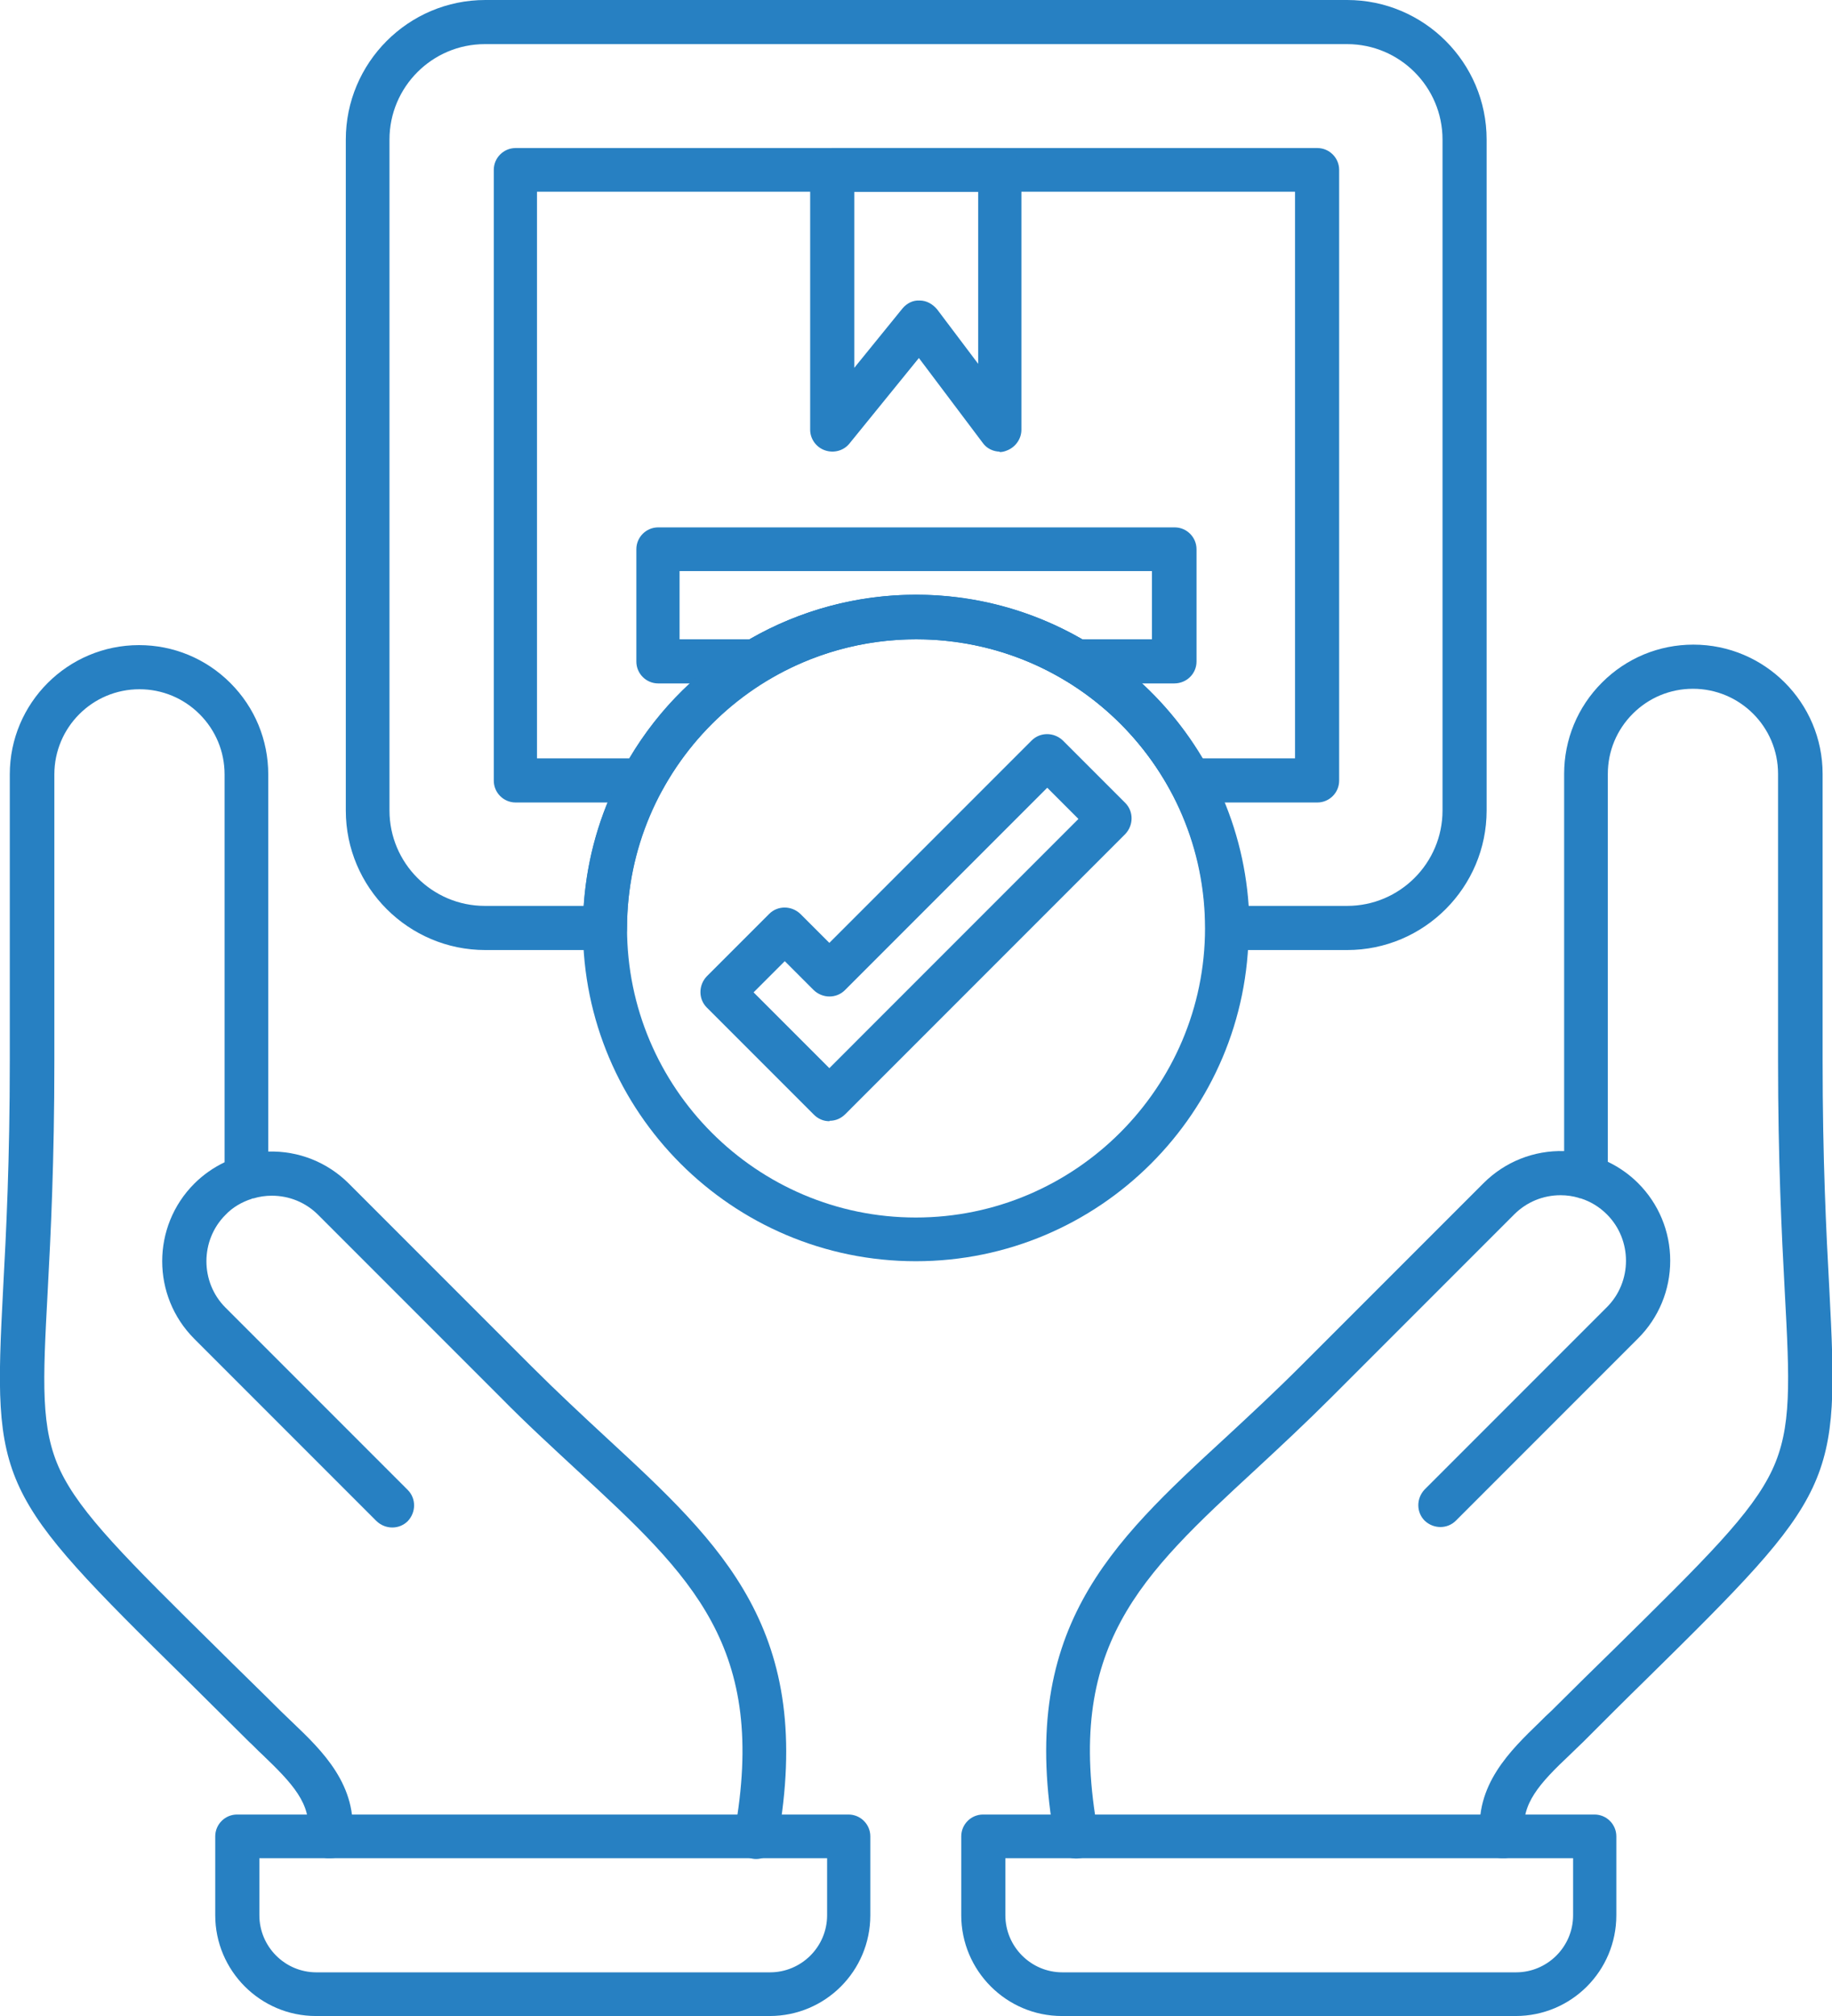
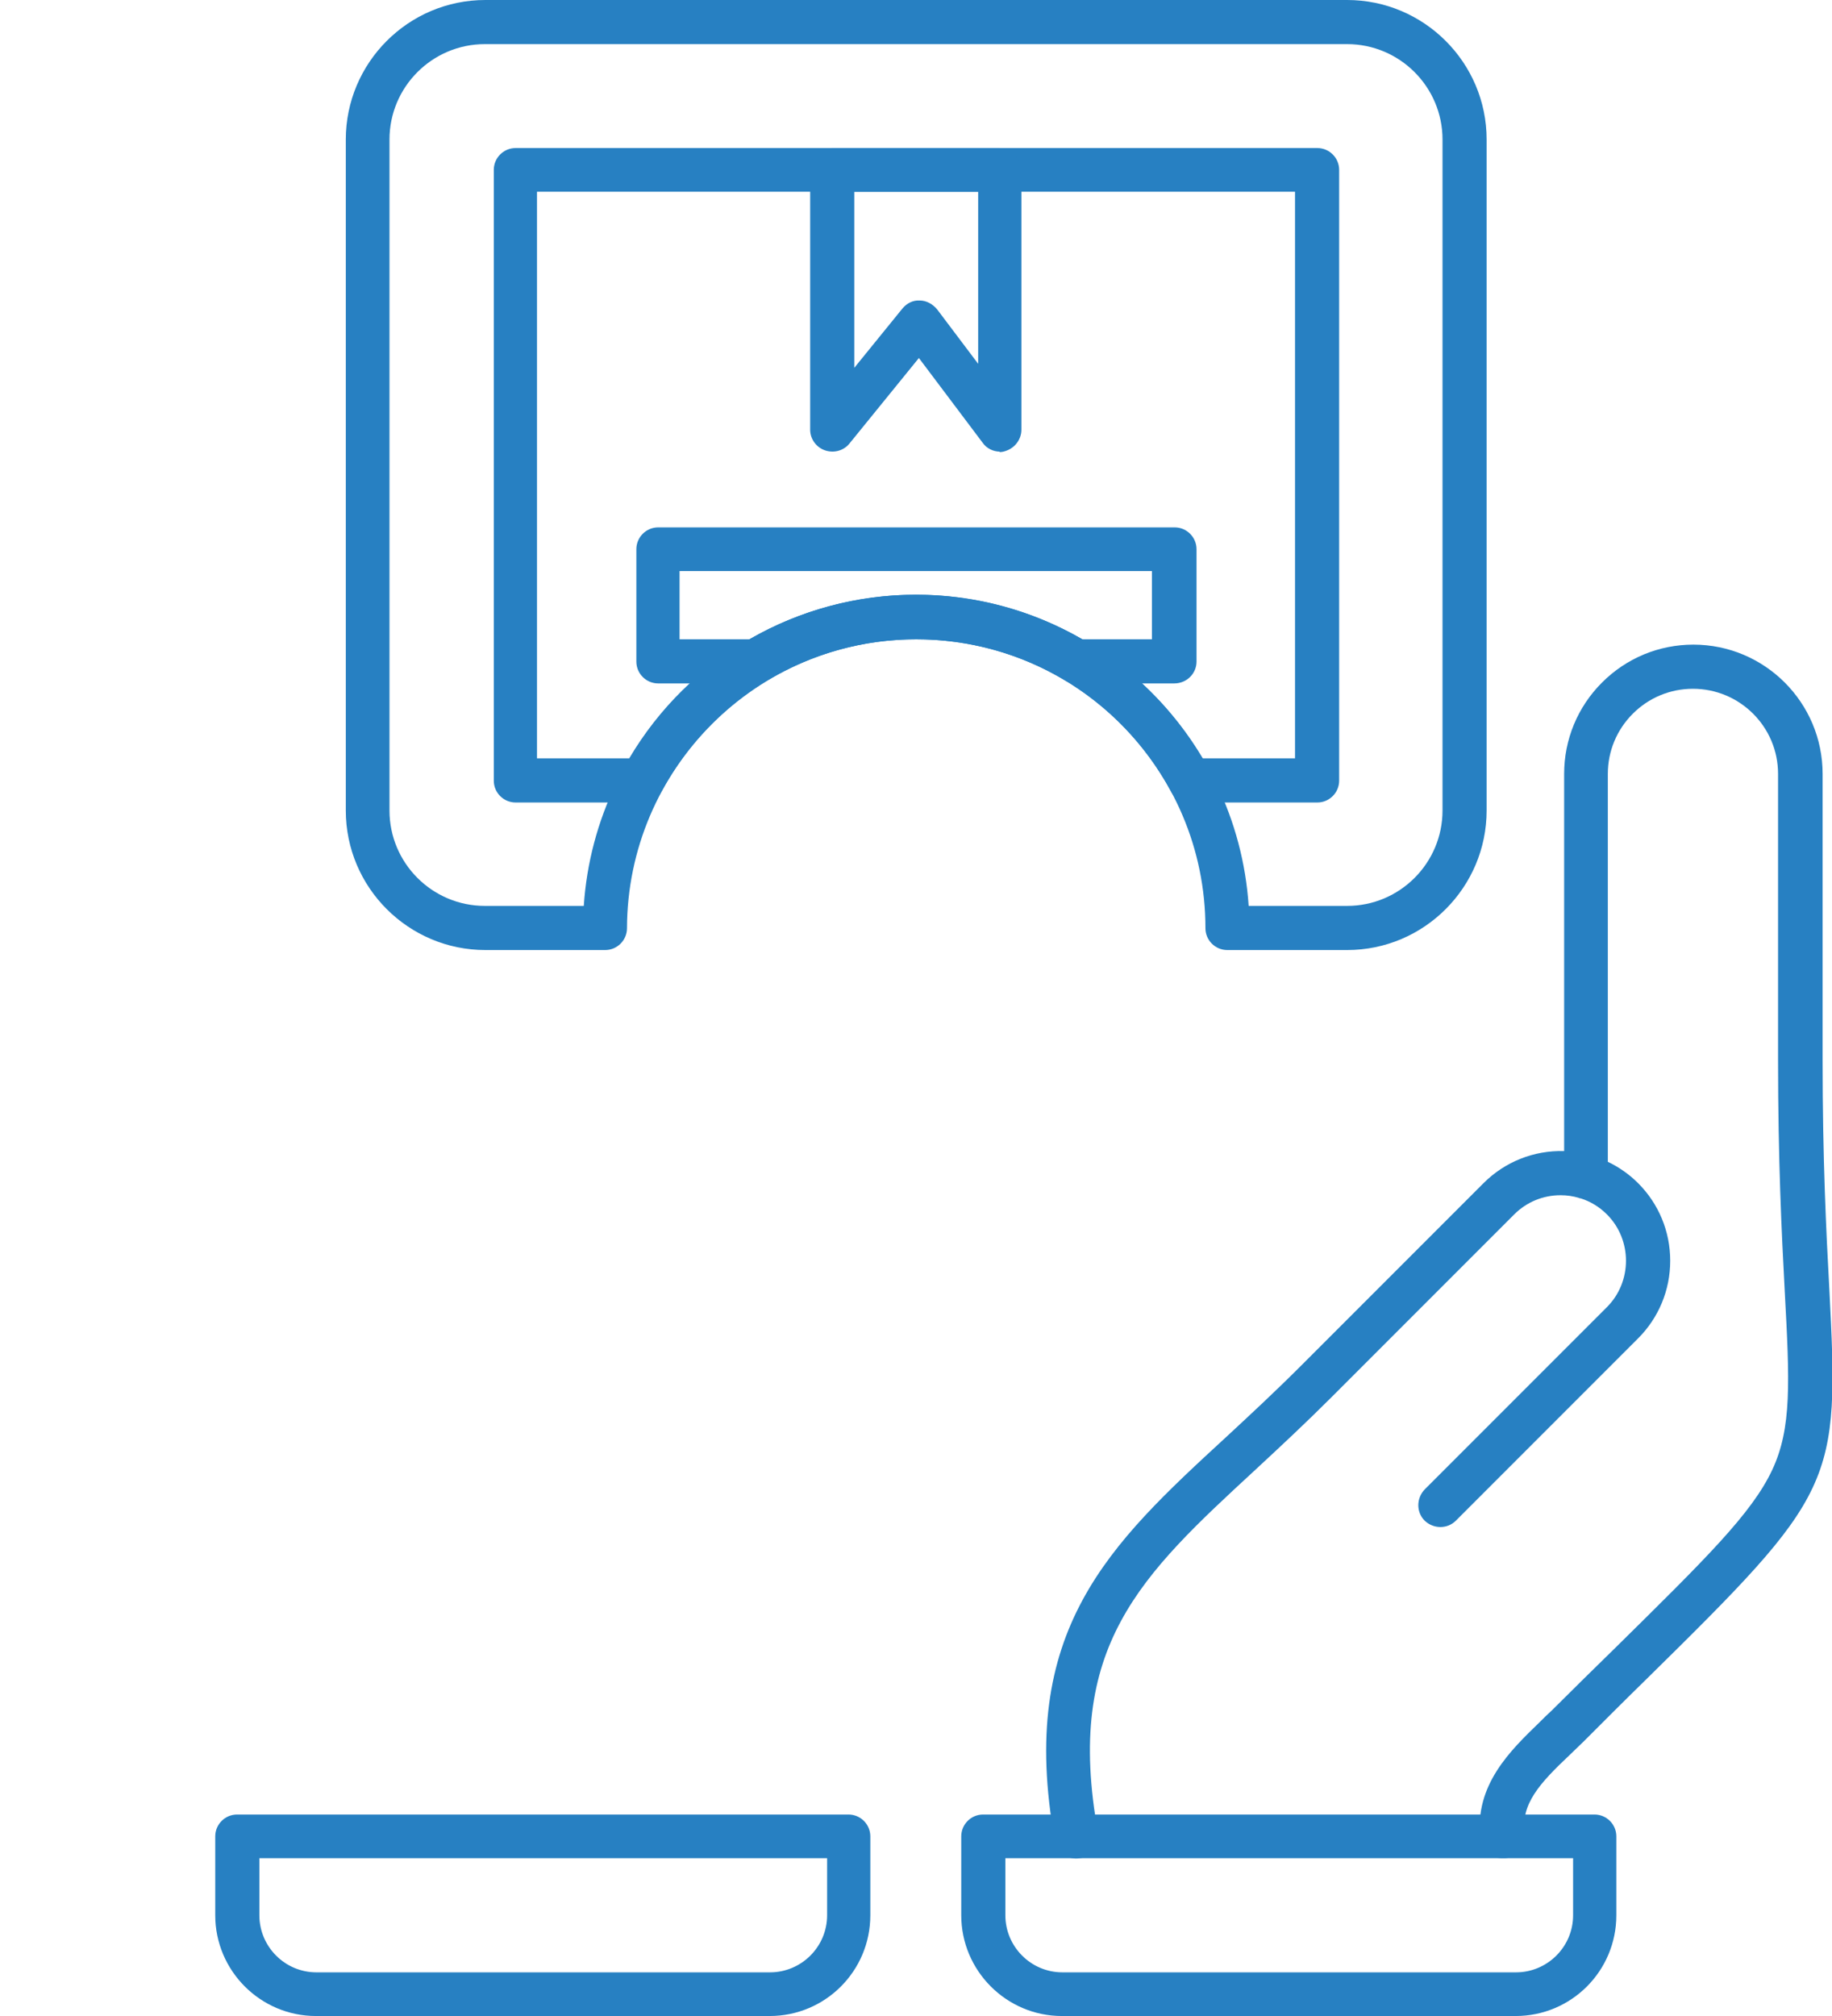
<svg xmlns="http://www.w3.org/2000/svg" width="90" height="99" viewBox="0 0 90 99" fill="none">
  <g clip-path="url(#clip0_9223_6542)">
    <path d="M73.798 91.249C73.251 91.249 72.791 90.833 72.726 90.286C72.419 87.659 74.214 85.951 75.637 84.572C75.834 84.374 76.031 84.177 76.228 84.002C77.345 82.886 78.352 81.901 79.293 80.981C83.803 76.537 86.058 74.326 87.065 72.18C88.028 70.122 87.919 67.867 87.678 63.401C87.525 60.555 87.35 56.986 87.35 52.06V38.005C87.35 35.685 85.467 33.824 83.168 33.824C82.052 33.824 81.001 34.261 80.213 35.05C79.425 35.838 78.987 36.889 78.987 38.005V57.052C79.534 57.315 80.038 57.665 80.476 58.103C81.483 59.11 82.052 60.467 82.052 61.912C82.052 63.357 81.483 64.715 80.476 65.722L71.522 74.676C71.106 75.092 70.427 75.092 69.989 74.676C69.573 74.26 69.573 73.581 69.989 73.143L78.943 64.189C80.191 62.941 80.191 60.883 78.943 59.636C78.571 59.263 78.133 59.001 77.651 58.847C77.63 58.847 77.586 58.847 77.564 58.825C77.279 58.738 76.973 58.694 76.666 58.694C75.812 58.694 75.002 59.023 74.389 59.636L65.435 68.59C64.144 69.881 62.896 71.042 61.692 72.158C56.022 77.391 52.278 80.85 53.942 90.001C54.051 90.592 53.657 91.161 53.066 91.249C52.475 91.358 51.906 90.964 51.818 90.373C49.958 80.062 54.489 75.858 60.247 70.56C61.429 69.465 62.655 68.327 63.925 67.057L72.879 58.103C73.93 57.052 75.353 56.483 76.841 56.527V38.005C76.841 36.319 77.498 34.721 78.702 33.517C79.906 32.313 81.504 31.656 83.19 31.656C86.693 31.656 89.539 34.502 89.539 38.005V52.06C89.539 56.943 89.714 60.467 89.868 63.292C90.371 72.924 90.196 73.297 80.826 82.514C79.906 83.411 78.899 84.418 77.783 85.535C77.586 85.732 77.367 85.929 77.148 86.148C75.615 87.593 74.718 88.578 74.893 90.045C74.959 90.636 74.543 91.183 73.952 91.249C73.908 91.249 73.864 91.249 73.82 91.249H73.798Z" fill="#2780C2" />
    <path d="M74.457 99.001H52.17C49.434 99.001 47.223 96.768 47.223 94.053V90.178C47.223 89.587 47.704 89.106 48.295 89.106H78.332C78.923 89.106 79.405 89.587 79.405 90.178V94.053C79.405 96.79 77.194 99.001 74.457 99.001ZM49.39 91.251V94.053C49.39 95.586 50.638 96.856 52.192 96.856H74.479C76.011 96.856 77.281 95.608 77.281 94.053V91.251H49.412H49.39Z" fill="#2780C2" />
-     <path d="M16.2 91.251C16.2 91.251 16.112 91.251 16.068 91.251C15.477 91.185 15.061 90.637 15.127 90.046C15.302 88.579 14.383 87.594 12.872 86.149C12.653 85.952 12.456 85.733 12.237 85.536C11.121 84.42 10.114 83.435 9.194 82.515C-0.176 73.298 -0.351 72.948 0.152 63.315C0.306 60.491 0.481 56.966 0.481 52.084V38.029C0.481 34.526 3.327 31.68 6.83 31.68C8.515 31.68 10.114 32.337 11.318 33.541C12.522 34.745 13.178 36.343 13.178 38.029V56.55C14.667 56.506 16.09 57.075 17.141 58.126L26.095 67.081C27.365 68.35 28.591 69.489 29.773 70.584C35.509 75.882 40.062 80.085 38.202 90.397C38.092 90.988 37.523 91.382 36.954 91.272C36.385 91.163 35.969 90.594 36.078 90.024C37.742 80.873 33.998 77.414 28.328 72.182C27.124 71.065 25.876 69.927 24.584 68.613L15.63 59.659C15.018 59.046 14.207 58.718 13.354 58.718C13.047 58.718 12.741 58.761 12.456 58.849C12.434 58.849 12.39 58.849 12.368 58.871C11.887 59.024 11.427 59.287 11.077 59.659C9.829 60.907 9.829 62.965 11.077 64.213L20.031 73.167C20.447 73.583 20.447 74.261 20.031 74.699C19.615 75.115 18.936 75.115 18.498 74.699L9.544 65.745C7.443 63.643 7.443 60.228 9.544 58.126C9.982 57.688 10.486 57.338 11.033 57.075V38.029C11.033 36.912 10.595 35.861 9.807 35.073C9.019 34.285 7.968 33.847 6.852 33.847C4.531 33.847 2.67 35.73 2.67 38.029V52.084C2.67 57.032 2.495 60.578 2.342 63.425C2.101 67.912 1.991 70.146 2.955 72.204C3.962 74.327 6.217 76.56 10.726 81.004C11.646 81.924 12.675 82.909 13.791 84.026C13.989 84.223 14.185 84.398 14.383 84.595C15.828 85.974 17.601 87.682 17.294 90.309C17.229 90.856 16.769 91.251 16.221 91.251H16.2Z" fill="#2780C2" />
    <path d="M37.83 99.001H15.522C12.785 99.001 10.574 96.768 10.574 94.053V90.178C10.574 89.587 11.056 89.106 11.647 89.106H41.683C42.275 89.106 42.756 89.587 42.756 90.178V94.053C42.756 96.79 40.545 99.001 37.809 99.001H37.83ZM12.742 91.251V94.053C12.742 95.586 13.989 96.856 15.544 96.856H37.83C39.363 96.856 40.633 95.608 40.633 94.053V91.251H12.742Z" fill="#2780C2" />
    <path d="M66.181 46.654H60.292C59.7 46.654 59.219 46.172 59.219 45.581C59.219 37.743 52.848 31.395 45.011 31.395C37.173 31.395 30.824 37.765 30.802 45.581C30.802 46.172 30.321 46.654 29.73 46.654H23.841C20.075 46.654 16.988 43.589 16.988 39.801V6.853C16.988 3.087 20.053 0 23.841 0H66.181C69.946 0 73.033 3.065 73.033 6.853V39.801C73.033 43.567 69.968 46.654 66.181 46.654ZM61.321 44.486H66.181C68.764 44.486 70.866 42.385 70.866 39.801V6.853C70.866 4.269 68.764 2.167 66.181 2.167H23.819C21.235 2.167 19.134 4.269 19.134 6.853V39.801C19.134 42.385 21.235 44.486 23.819 44.486H28.679C29.248 35.97 36.341 29.205 45.011 29.205C53.658 29.205 60.773 35.97 61.343 44.486H61.321Z" fill="#2780C2" />
    <path d="M64.693 39.408H58.454C58.06 39.408 57.688 39.19 57.513 38.839C55.017 34.242 50.244 31.374 45.012 31.374C39.78 31.374 35.007 34.242 32.511 38.839C32.314 39.19 31.964 39.408 31.57 39.408H25.331C24.739 39.408 24.258 38.927 24.258 38.336V8.342C24.258 7.751 24.739 7.27 25.331 7.27H64.715C65.306 7.27 65.788 7.751 65.788 8.342V38.336C65.788 38.927 65.306 39.408 64.715 39.408H64.693ZM59.089 37.241H63.62V9.415H26.381V37.241H30.913C33.847 32.271 39.188 29.206 44.99 29.206C50.791 29.206 56.133 32.271 59.067 37.241H59.089Z" fill="#2780C2" />
    <path d="M49.127 22.179C48.799 22.179 48.47 22.025 48.273 21.741L45.142 17.581L41.727 21.785C41.443 22.135 40.961 22.266 40.523 22.113C40.085 21.96 39.801 21.544 39.801 21.106V8.342C39.801 7.751 40.282 7.27 40.873 7.27H49.105C49.696 7.27 50.178 7.751 50.178 8.342V21.106C50.178 21.566 49.871 21.982 49.434 22.135C49.324 22.179 49.215 22.201 49.083 22.201L49.127 22.179ZM41.968 9.415V18.063L44.333 15.151C44.551 14.888 44.858 14.735 45.186 14.757C45.515 14.757 45.821 14.932 46.04 15.195L48.054 17.866V9.415H41.968Z" fill="#2780C2" />
    <path d="M57.686 33.561H52.87C52.673 33.561 52.475 33.517 52.322 33.408C50.133 32.094 47.593 31.394 45.01 31.394C42.427 31.394 39.909 32.094 37.698 33.408C37.523 33.517 37.348 33.561 37.151 33.561H32.334C31.743 33.561 31.262 33.079 31.262 32.488V26.971C31.262 26.38 31.743 25.898 32.334 25.898H57.708C58.299 25.898 58.781 26.38 58.781 26.971V32.488C58.781 33.079 58.299 33.561 57.686 33.561ZM53.154 31.394H56.591V28.044H33.385V31.394H36.822C39.296 29.971 42.12 29.226 44.988 29.226C47.856 29.226 50.68 29.971 53.154 31.394Z" fill="#2780C2" />
-     <path d="M44.99 61.935C35.971 61.935 28.637 54.6 28.637 45.581C28.637 36.561 35.971 29.227 44.99 29.227C54.01 29.227 61.344 36.561 61.344 45.581C61.344 54.6 54.01 61.935 44.99 61.935ZM44.99 31.372C37.153 31.372 30.804 37.743 30.804 45.581C30.804 53.418 37.175 59.789 44.99 59.789C52.806 59.789 59.199 53.418 59.199 45.581C59.199 37.743 52.828 31.372 44.99 31.372Z" fill="#2780C2" />
-     <path d="M40.743 55.059C40.458 55.059 40.195 54.95 39.976 54.731L34.722 49.477C34.306 49.061 34.306 48.382 34.722 47.944L37.787 44.879C38.203 44.463 38.882 44.463 39.319 44.879L40.743 46.302L50.682 36.363C51.098 35.947 51.776 35.947 52.214 36.363L55.279 39.428C55.695 39.844 55.695 40.522 55.279 40.96L41.531 54.709C41.312 54.928 41.049 55.038 40.764 55.038L40.743 55.059ZM37.021 48.732L40.743 52.454L52.98 40.216L51.448 38.683L41.509 48.623C41.093 49.039 40.414 49.039 39.976 48.623L38.553 47.2L37.021 48.732Z" fill="#2780C2" />
  </g>
  <defs>
    <clipPath id="clip0_9223_6542">
      <rect width="90" height="99" fill="white" />
    </clipPath>
  </defs>
</svg>